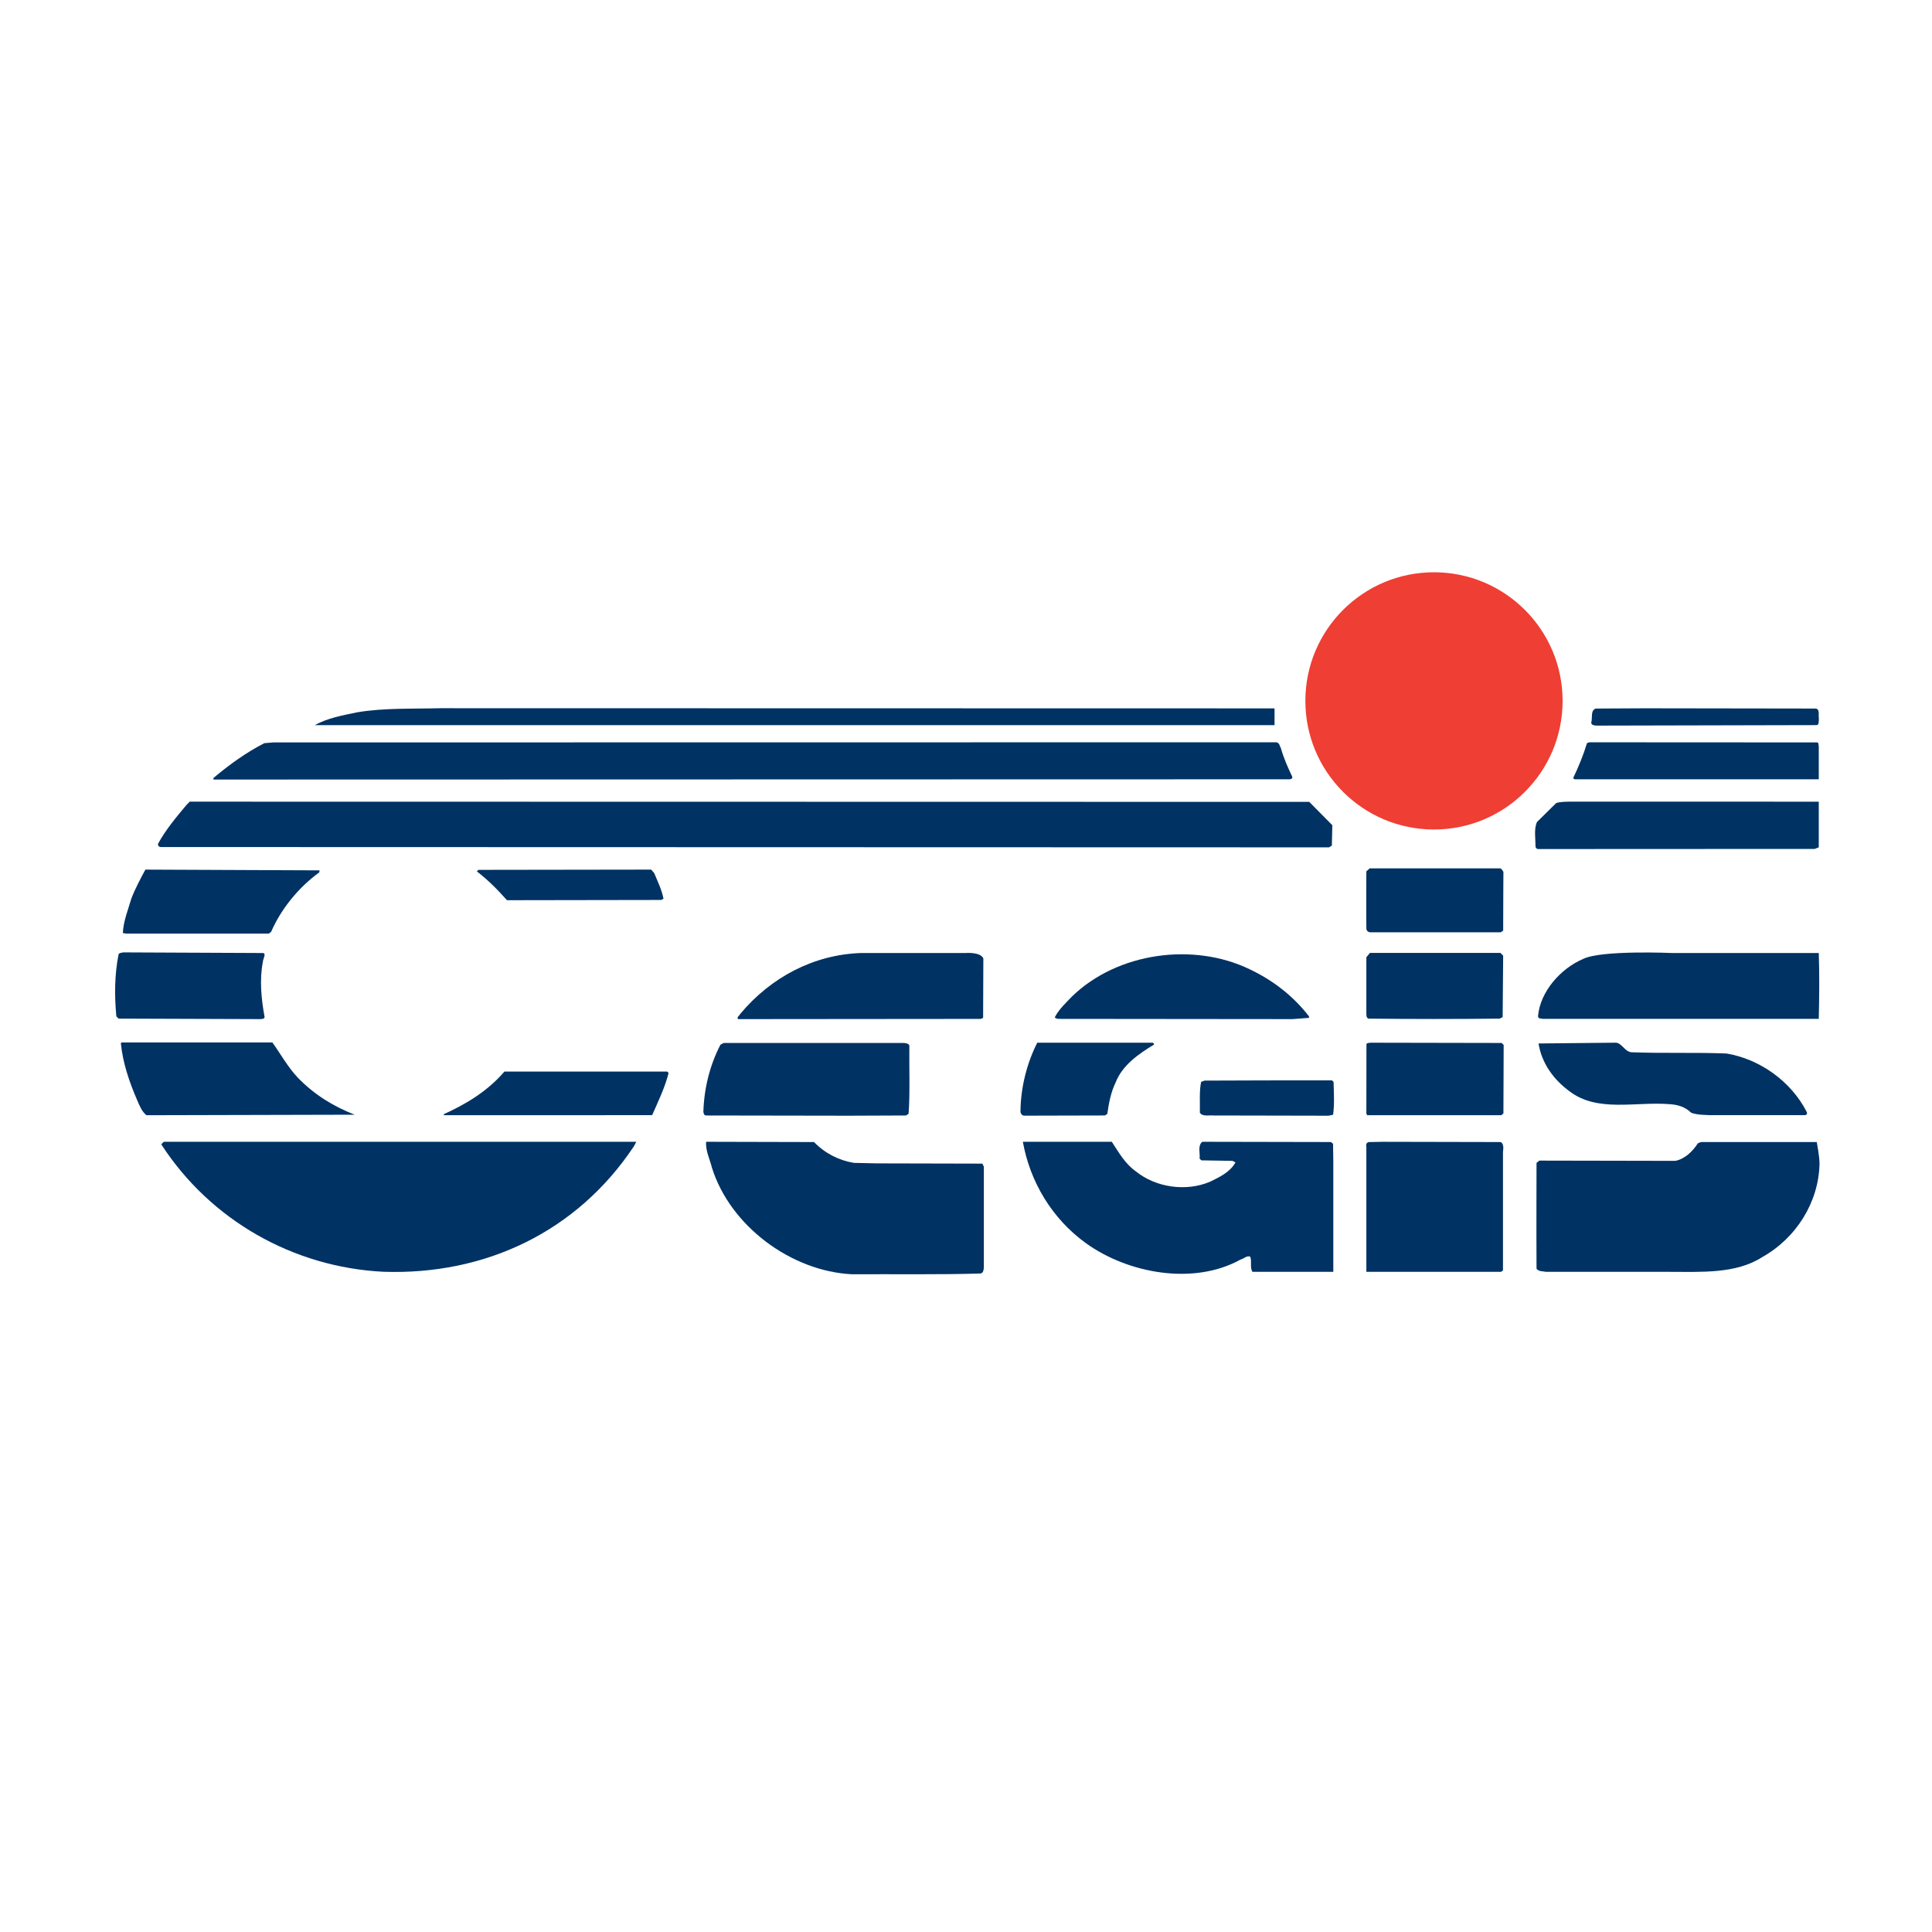
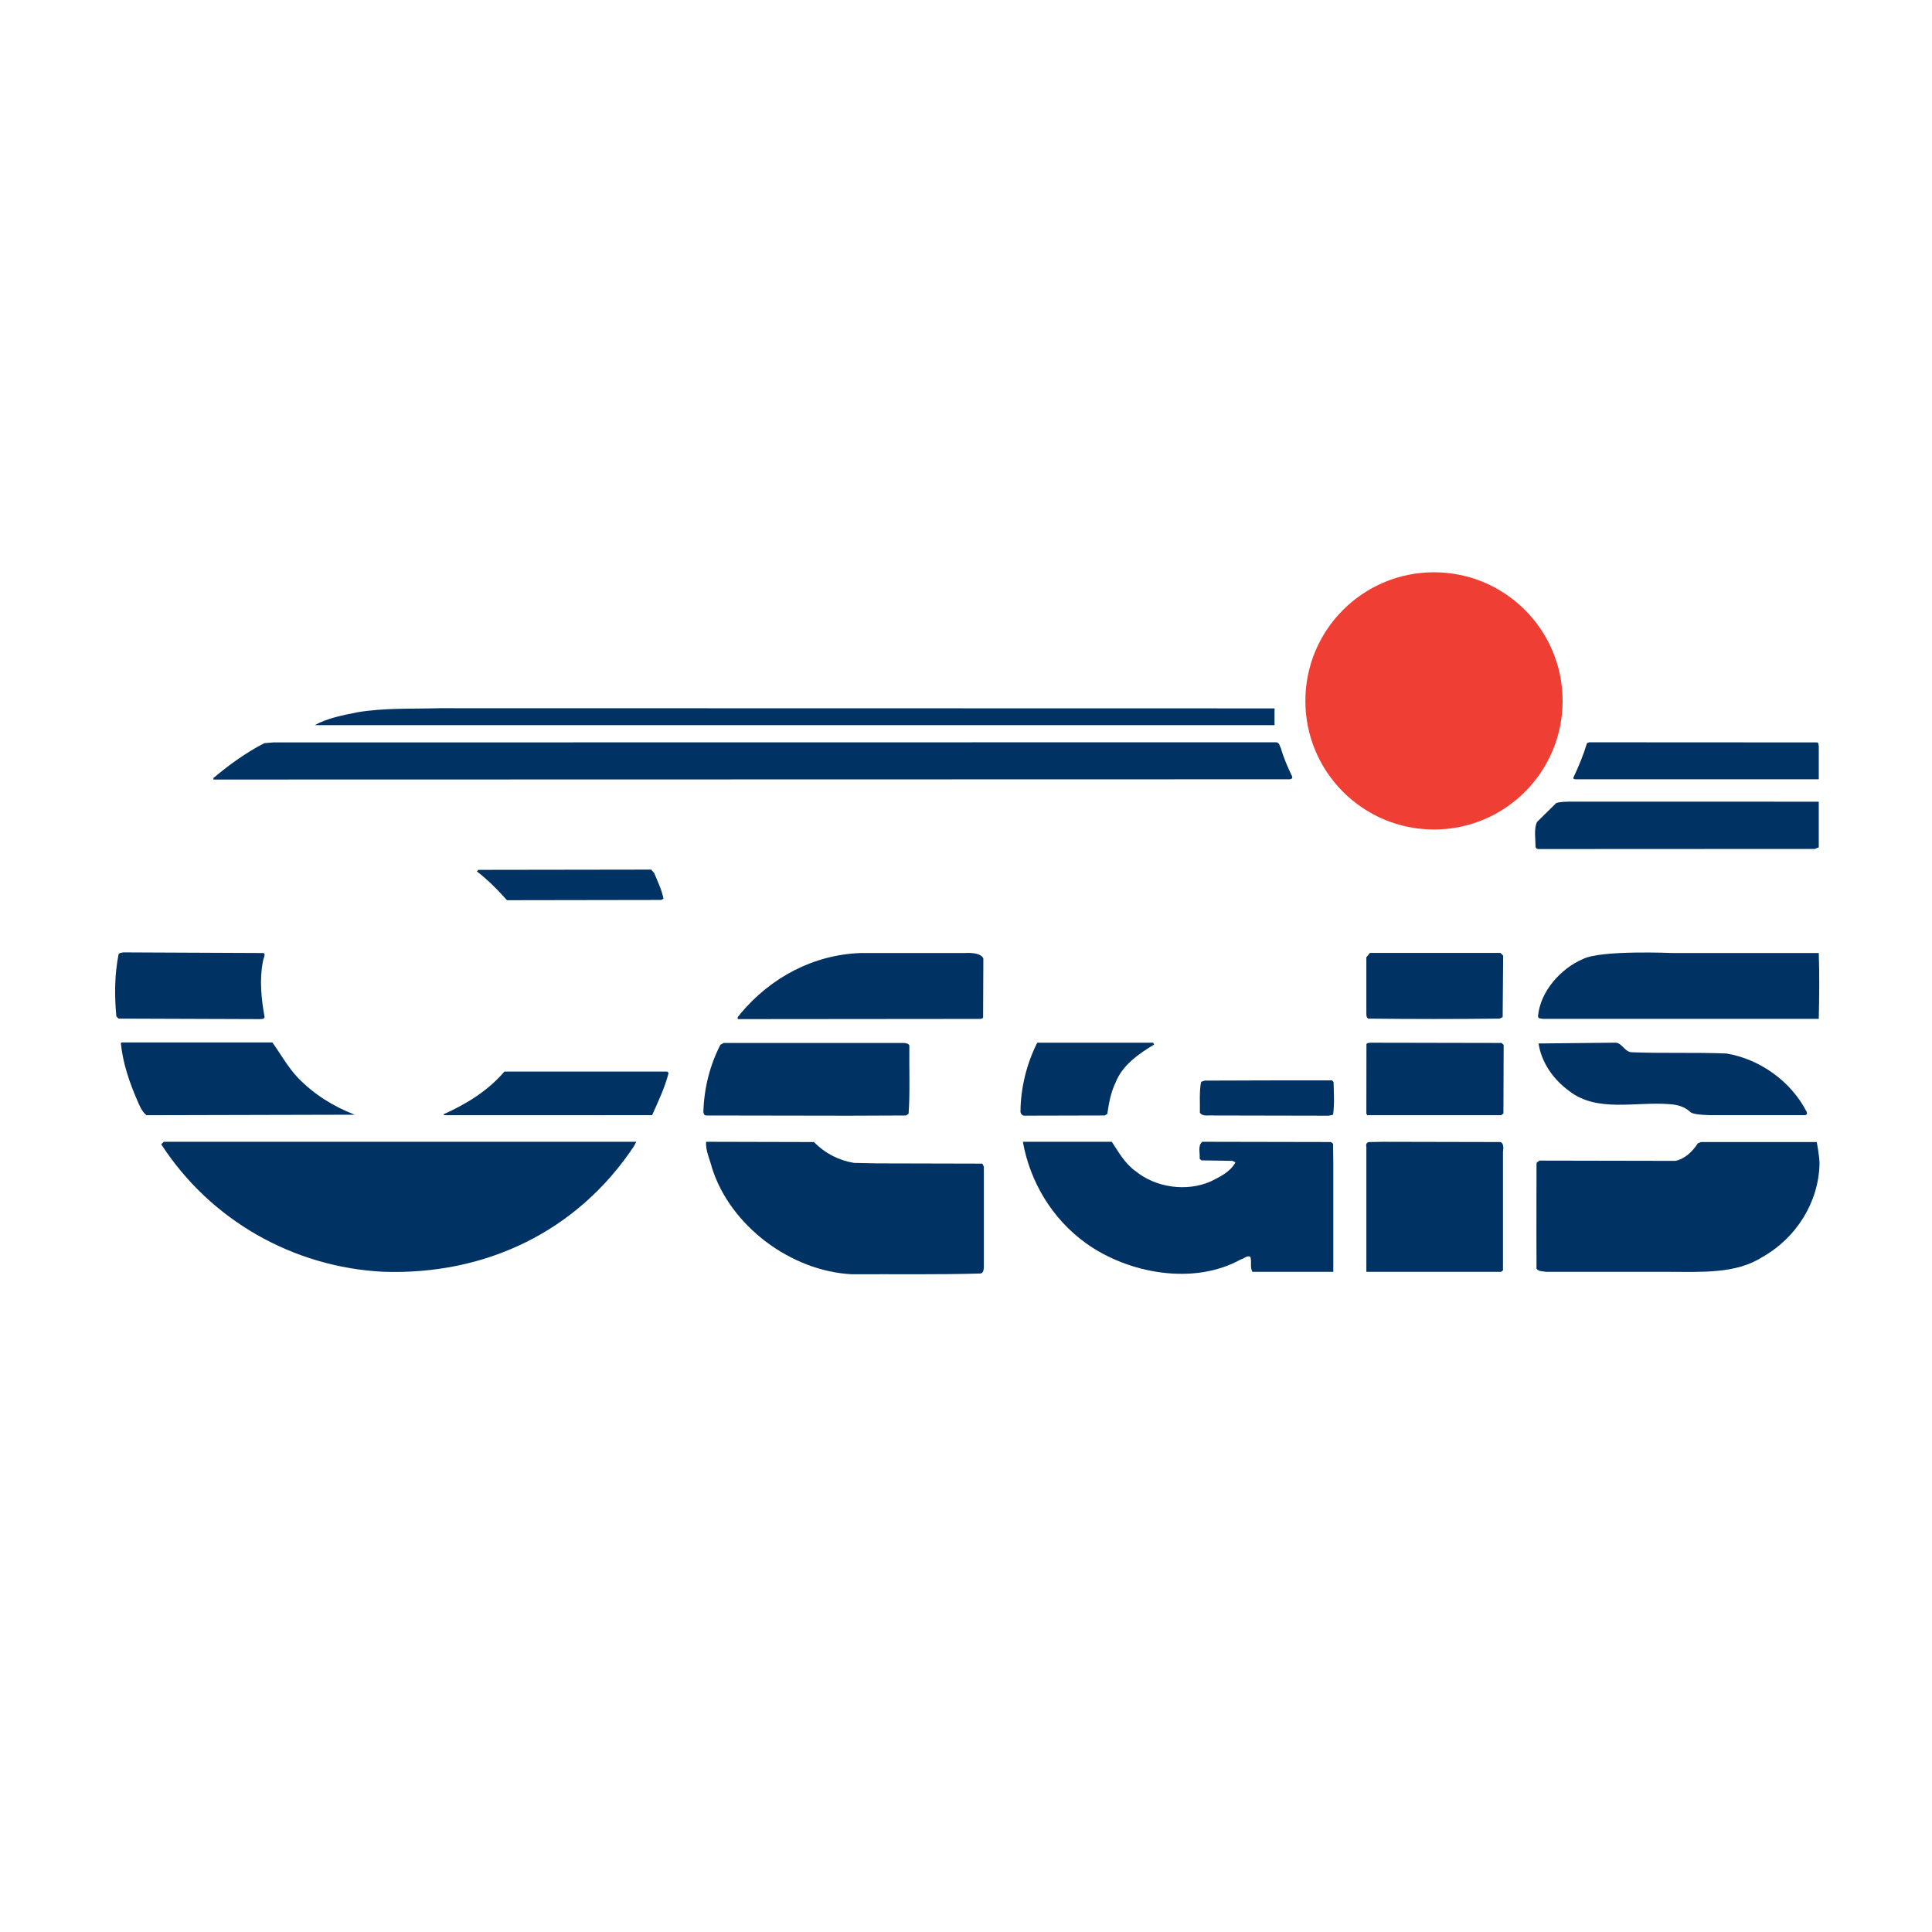
<svg xmlns="http://www.w3.org/2000/svg" version="1.0" id="Layer_1" x="0px" y="0px" width="192.756px" height="192.756px" viewBox="0 0 192.756 192.756" enable-background="new 0 0 192.756 192.756" xml:space="preserve">
  <g>
    <polygon fill-rule="evenodd" clip-rule="evenodd" fill="#FFFFFF" points="0,0 192.756,0 192.756,192.756 0,192.756 0,0  " />
    <path fill-rule="evenodd" clip-rule="evenodd" fill="#FFFFFF" d="M158.437,67.43c-1.285-7.242-7.605-12.744-15.218-12.744   c-7.61,0-13.932,5.502-15.215,12.744h-88.35c-17.204,0-31.15,13.947-31.15,31.15c0,17.203,13.947,31.148,31.15,31.148   l144.598-0.312V67.43H158.437L158.437,67.43z" />
    <path fill-rule="evenodd" clip-rule="evenodd" fill="#003263" d="M115.041,104.031l0.114,0.176   c-1.527,0.926-3.179,2.053-3.855,3.805c-0.475,0.977-0.675,2.076-0.825,3.129l-0.25,0.15l-8.089,0.02   c-0.201-0.049-0.347-0.271-0.321-0.471c0.024-2.377,0.646-4.781,1.672-6.809H115.041L115.041,104.031z" />
    <path fill-rule="evenodd" clip-rule="evenodd" fill="#003263" d="M133.052,107.961c0.024,1.102,0.1,2.178-0.05,3.254l-0.451,0.1   l-11.464-0.023c-0.425-0.051-1.101,0.148-1.376-0.277c0.025-0.975-0.075-2.127,0.125-3.078l0.35-0.125   c4.206-0.023,8.335-0.023,12.716-0.023L133.052,107.961L133.052,107.961z" />
-     <path fill-rule="evenodd" clip-rule="evenodd" fill="#003263" d="M181.134,70.692c0.275,0.025,0.301,0.222,0.325,0.472   c-0.028,0.223,0.028,0.545,0,0.783c-0.022,0.188-0.001,0.342-0.2,0.397l-21.976,0.05c-0.227-0.025-0.501-0.025-0.526-0.3   c0.151-0.476-0.1-1.202,0.451-1.401l4.88-0.026L181.134,70.692L181.134,70.692z" />
    <path fill-rule="evenodd" clip-rule="evenodd" fill="#003263" d="M31.405,72.348c1.251-0.701,2.779-0.98,4.23-1.28   c2.653-0.451,5.481-0.334,8.285-0.409l83.241,0.017v1.673H31.405L31.405,72.348z" />
    <path fill-rule="evenodd" clip-rule="evenodd" fill="#003263" d="M181.31,74.071c0.175,0.075,0.1,0.244,0.149,0.394v3.285h-24.311   c-0.1-0.025-0.219-0.05-0.169-0.175c0.526-1.102,1.001-2.252,1.353-3.429l0.214-0.087L181.31,74.071L181.31,74.071z" />
    <path fill-rule="evenodd" clip-rule="evenodd" fill="#003263" d="M21.293,77.775v-0.15c1.602-1.352,3.278-2.553,5.081-3.479   l0.901-0.075l100.067-0.013c0.324,0.05,0.327,0.388,0.452,0.588c0.275,0.977,0.676,1.877,1.102,2.778   c0.101,0.175-0.003,0.301-0.203,0.326L21.293,77.775L21.293,77.775z" />
-     <path fill-rule="evenodd" clip-rule="evenodd" fill="#003263" d="M130.624,80.003l2.302,2.328l-0.046,2.034l-0.276,0.175   L16.012,84.508c-0.201-0.025-0.326-0.226-0.201-0.401c0.727-1.326,1.752-2.553,2.778-3.778l0.337-0.347L130.624,80.003   L130.624,80.003z" />
    <path fill-rule="evenodd" clip-rule="evenodd" fill="#003263" d="M181.459,84.54l-0.406,0.157l-27.602,0.013   c-0.151-0.025-0.226-0.101-0.25-0.226c0-0.801-0.176-1.802,0.149-2.477l1.902-1.877c0.362-0.146,1.02-0.151,1.802-0.151   l24.404,0.005V84.54L181.459,84.54z" />
-     <path fill-rule="evenodd" clip-rule="evenodd" fill="#003263" d="M149.671,86.636c0.15,0.025,0.325,0.35,0.325,0.35   s-0.024,3.955-0.024,5.857l-0.243,0.175h-12.932c-0.275,0.025-0.5-0.163-0.475-0.438c-0.025-1.903,0-5.647,0-5.647l0.333-0.297   H149.671L149.671,86.636z" />
-     <path fill-rule="evenodd" clip-rule="evenodd" fill="#003263" d="M31.881,86.836l-0.025,0.2c-2.078,1.501-3.83,3.679-4.805,5.932   l-0.226,0.175H12.583l-0.325-0.05c0.049-1.202,0.526-2.328,0.851-3.454c0.351-0.926,0.921-2.002,1.397-2.878L31.881,86.836   L31.881,86.836z" />
    <path fill-rule="evenodd" clip-rule="evenodd" fill="#003263" d="M50.579,89.814c-0.951-1.076-1.903-2.027-3.004-2.878l0.15-0.15   l17.246-0.025l0.3,0.35c0.35,0.852,0.751,1.652,0.926,2.553l-0.225,0.125L50.579,89.814L50.579,89.814z" />
    <path fill-rule="evenodd" clip-rule="evenodd" fill="#003263" d="M153.976,101.654c-0.199-0.051-0.55,0.023-0.524-0.301   c0.225-2.428,2.252-4.731,4.505-5.682c1.81-0.901,8.896-0.588,8.896-0.588h14.606c0.075,2.078,0.05,4.393,0,6.571H153.976   L153.976,101.654z" />
    <path fill-rule="evenodd" clip-rule="evenodd" fill="#003263" d="M26.186,95.083c0.45-0.025,0.039,0.613,0.039,0.889   c-0.35,1.776-0.15,3.754,0.175,5.506c-0.049,0.225-0.3,0.176-0.475,0.199l-14.092-0.049l-0.225-0.225   c-0.2-2.129-0.176-4.18,0.225-6.208c0.1-0.15,0.3-0.125,0.451-0.175L26.186,95.083L26.186,95.083z" />
    <path fill-rule="evenodd" clip-rule="evenodd" fill="#003263" d="M136.322,95.506l0.358-0.435c0,0,8.711,0,13.016,0l0.275,0.275   l-0.051,6.132l-0.3,0.15c-4.354,0.049-8.761,0.049-13.115,0c-0.201-0.146-0.176-0.314-0.184-0.539V95.506L136.322,95.506z" />
-     <path fill-rule="evenodd" clip-rule="evenodd" fill="#003263" d="M130.599,101.404v0.148l-1.652,0.125l-23.378-0.023   c-0.125-0.051-0.3-0.025-0.325-0.176c0.4-0.775,1.126-1.451,1.728-2.078c4.529-4.379,12.089-5.406,17.696-2.703   C126.943,97.773,128.997,99.326,130.599,101.404L130.599,101.404z" />
    <path fill-rule="evenodd" clip-rule="evenodd" fill="#003263" d="M73.63,101.678c-0.149-0.199,0.15-0.35,0.226-0.523   c3.079-3.68,7.333-5.896,11.989-6.071h10.45c0,0,1.515-0.138,1.814,0.538l-0.024,5.932l-0.226,0.102L73.63,101.678L73.63,101.678z" />
    <path fill-rule="evenodd" clip-rule="evenodd" fill="#003263" d="M14.61,111.266c-0.45-0.352-0.7-0.977-0.926-1.502   c-0.775-1.803-1.426-3.68-1.627-5.682l0.075-0.076h15.043c0.826,1.152,1.552,2.479,2.553,3.529c1.652,1.703,3.554,2.854,5.657,3.68   L14.61,111.266L14.61,111.266z" />
    <path fill-rule="evenodd" clip-rule="evenodd" fill="#003263" d="M161.096,104.031c0.677-0.074,0.94,0.852,1.641,0.951   c3.079,0.125,6.283,0,9.512,0.125c3.305,0.551,6.433,2.754,8.009,5.832c0.076,0.25-0.014,0.244-0.139,0.32h-9.364   c0,0-1.648,0-2.061-0.27c-0.6-0.576-1.326-0.777-2.127-0.826c-3.354-0.275-7.184,0.85-9.962-1.277   c-1.627-1.176-2.804-2.852-3.104-4.779L161.096,104.031L161.096,104.031z" />
    <path fill-rule="evenodd" clip-rule="evenodd" fill="#003263" d="M90.225,104.057c0.175,0.051,0.401,0.025,0.5,0.25   c-0.025,2.127,0.076,4.83-0.075,6.809l-0.25,0.176l-5.707,0.023l-14.267-0.023c-0.2-0.025-0.225-0.227-0.25-0.377   c0.074-2.354,0.65-4.654,1.701-6.682l0.326-0.176H90.225L90.225,104.057z" />
    <path fill-rule="evenodd" clip-rule="evenodd" fill="#003263" d="M136.33,104.182c-0.008-0.15,0.481-0.15,0.481-0.15l13.01,0.025   l0.2,0.199l-0.025,6.834l-0.225,0.176h-13.366l-0.083-0.162L136.33,104.182L136.33,104.182z" />
    <path fill-rule="evenodd" clip-rule="evenodd" fill="#003263" d="M44.295,111.266l-0.025-0.1c2.203-1.002,4.33-2.254,6.058-4.256   h16.219c0.1,0.049,0.125,0.076,0.15,0.176c-0.35,1.4-1.057,2.871-1.632,4.174L44.295,111.266L44.295,111.266z" />
    <path fill-rule="evenodd" clip-rule="evenodd" fill="#003263" d="M124.954,126.893c-0.274-0.477-0.037-0.984-0.212-1.51   c-0.351-0.15-0.626,0.199-0.952,0.273c-4.73,2.629-11.263,1.377-15.418-1.602c-3.454-2.479-5.619-6.207-6.32-10.137h8.873   c0.677,1.025,1.303,2.178,2.403,2.953c1.977,1.604,5.006,2.053,7.409,1.027c0.9-0.451,1.977-0.926,2.527-1.928l-0.3-0.15   l-3.104-0.051l-0.177-0.174c0.076-0.502-0.225-1.301,0.276-1.678l12.84,0.025l0.201,0.176l0.024,1.801v10.973H124.954   L124.954,126.893z" />
    <path fill-rule="evenodd" clip-rule="evenodd" fill="#003263" d="M81.214,113.943c1.126,1.15,2.479,1.826,3.98,2.078l2.303,0.049   l10.512,0.025l0.149,0.301v10.086c-0.024,0.201-0.05,0.551-0.35,0.576c-4.055,0.125-8.61,0.051-12.815,0.076   c-6.057-0.301-12.139-4.807-13.966-10.639c-0.201-0.826-0.651-1.701-0.576-2.578L81.214,113.943L81.214,113.943z" />
    <path fill-rule="evenodd" clip-rule="evenodd" fill="#003263" d="M167.142,115.82c0.927-0.176,1.727-0.926,2.253-1.752l0.301-0.125   c3.954,0,11.563,0,11.563,0s0.275,1.428,0.275,2.152c-0.075,3.855-2.328,7.434-5.731,9.336c-2.628,1.678-6.054,1.461-9.283,1.461   h-12.27c-0.302-0.074-0.699-0.002-0.95-0.303c-0.024-3.404,0-10.568,0-10.568l0.282-0.227L167.142,115.82L167.142,115.82z" />
    <path fill-rule="evenodd" clip-rule="evenodd" fill="#003263" d="M63.48,113.918l-0.237,0.451   c-5.682,8.535-14.842,12.865-25.004,12.516c-8.961-0.451-17.246-5.131-22.151-12.717l0.253-0.25H63.48L63.48,113.918z" />
    <path fill-rule="evenodd" clip-rule="evenodd" fill="#003263" d="M149.696,113.943c0.426,0.125,0.256,0.945,0.256,0.945v11.857   l-0.188,0.146h-13.442v-0.396V114.42c-0.075-0.277,0.059-0.502,0.358-0.477l1.276-0.025L149.696,113.943L149.696,113.943z" />
    <path fill-rule="evenodd" clip-rule="evenodd" fill="#EF3E33" d="M143.069,82.76c7.087,0,12.832-5.745,12.832-12.832   s-5.745-12.832-12.832-12.832s-12.832,5.745-12.832,12.832S135.982,82.76,143.069,82.76L143.069,82.76z" />
  </g>
</svg>